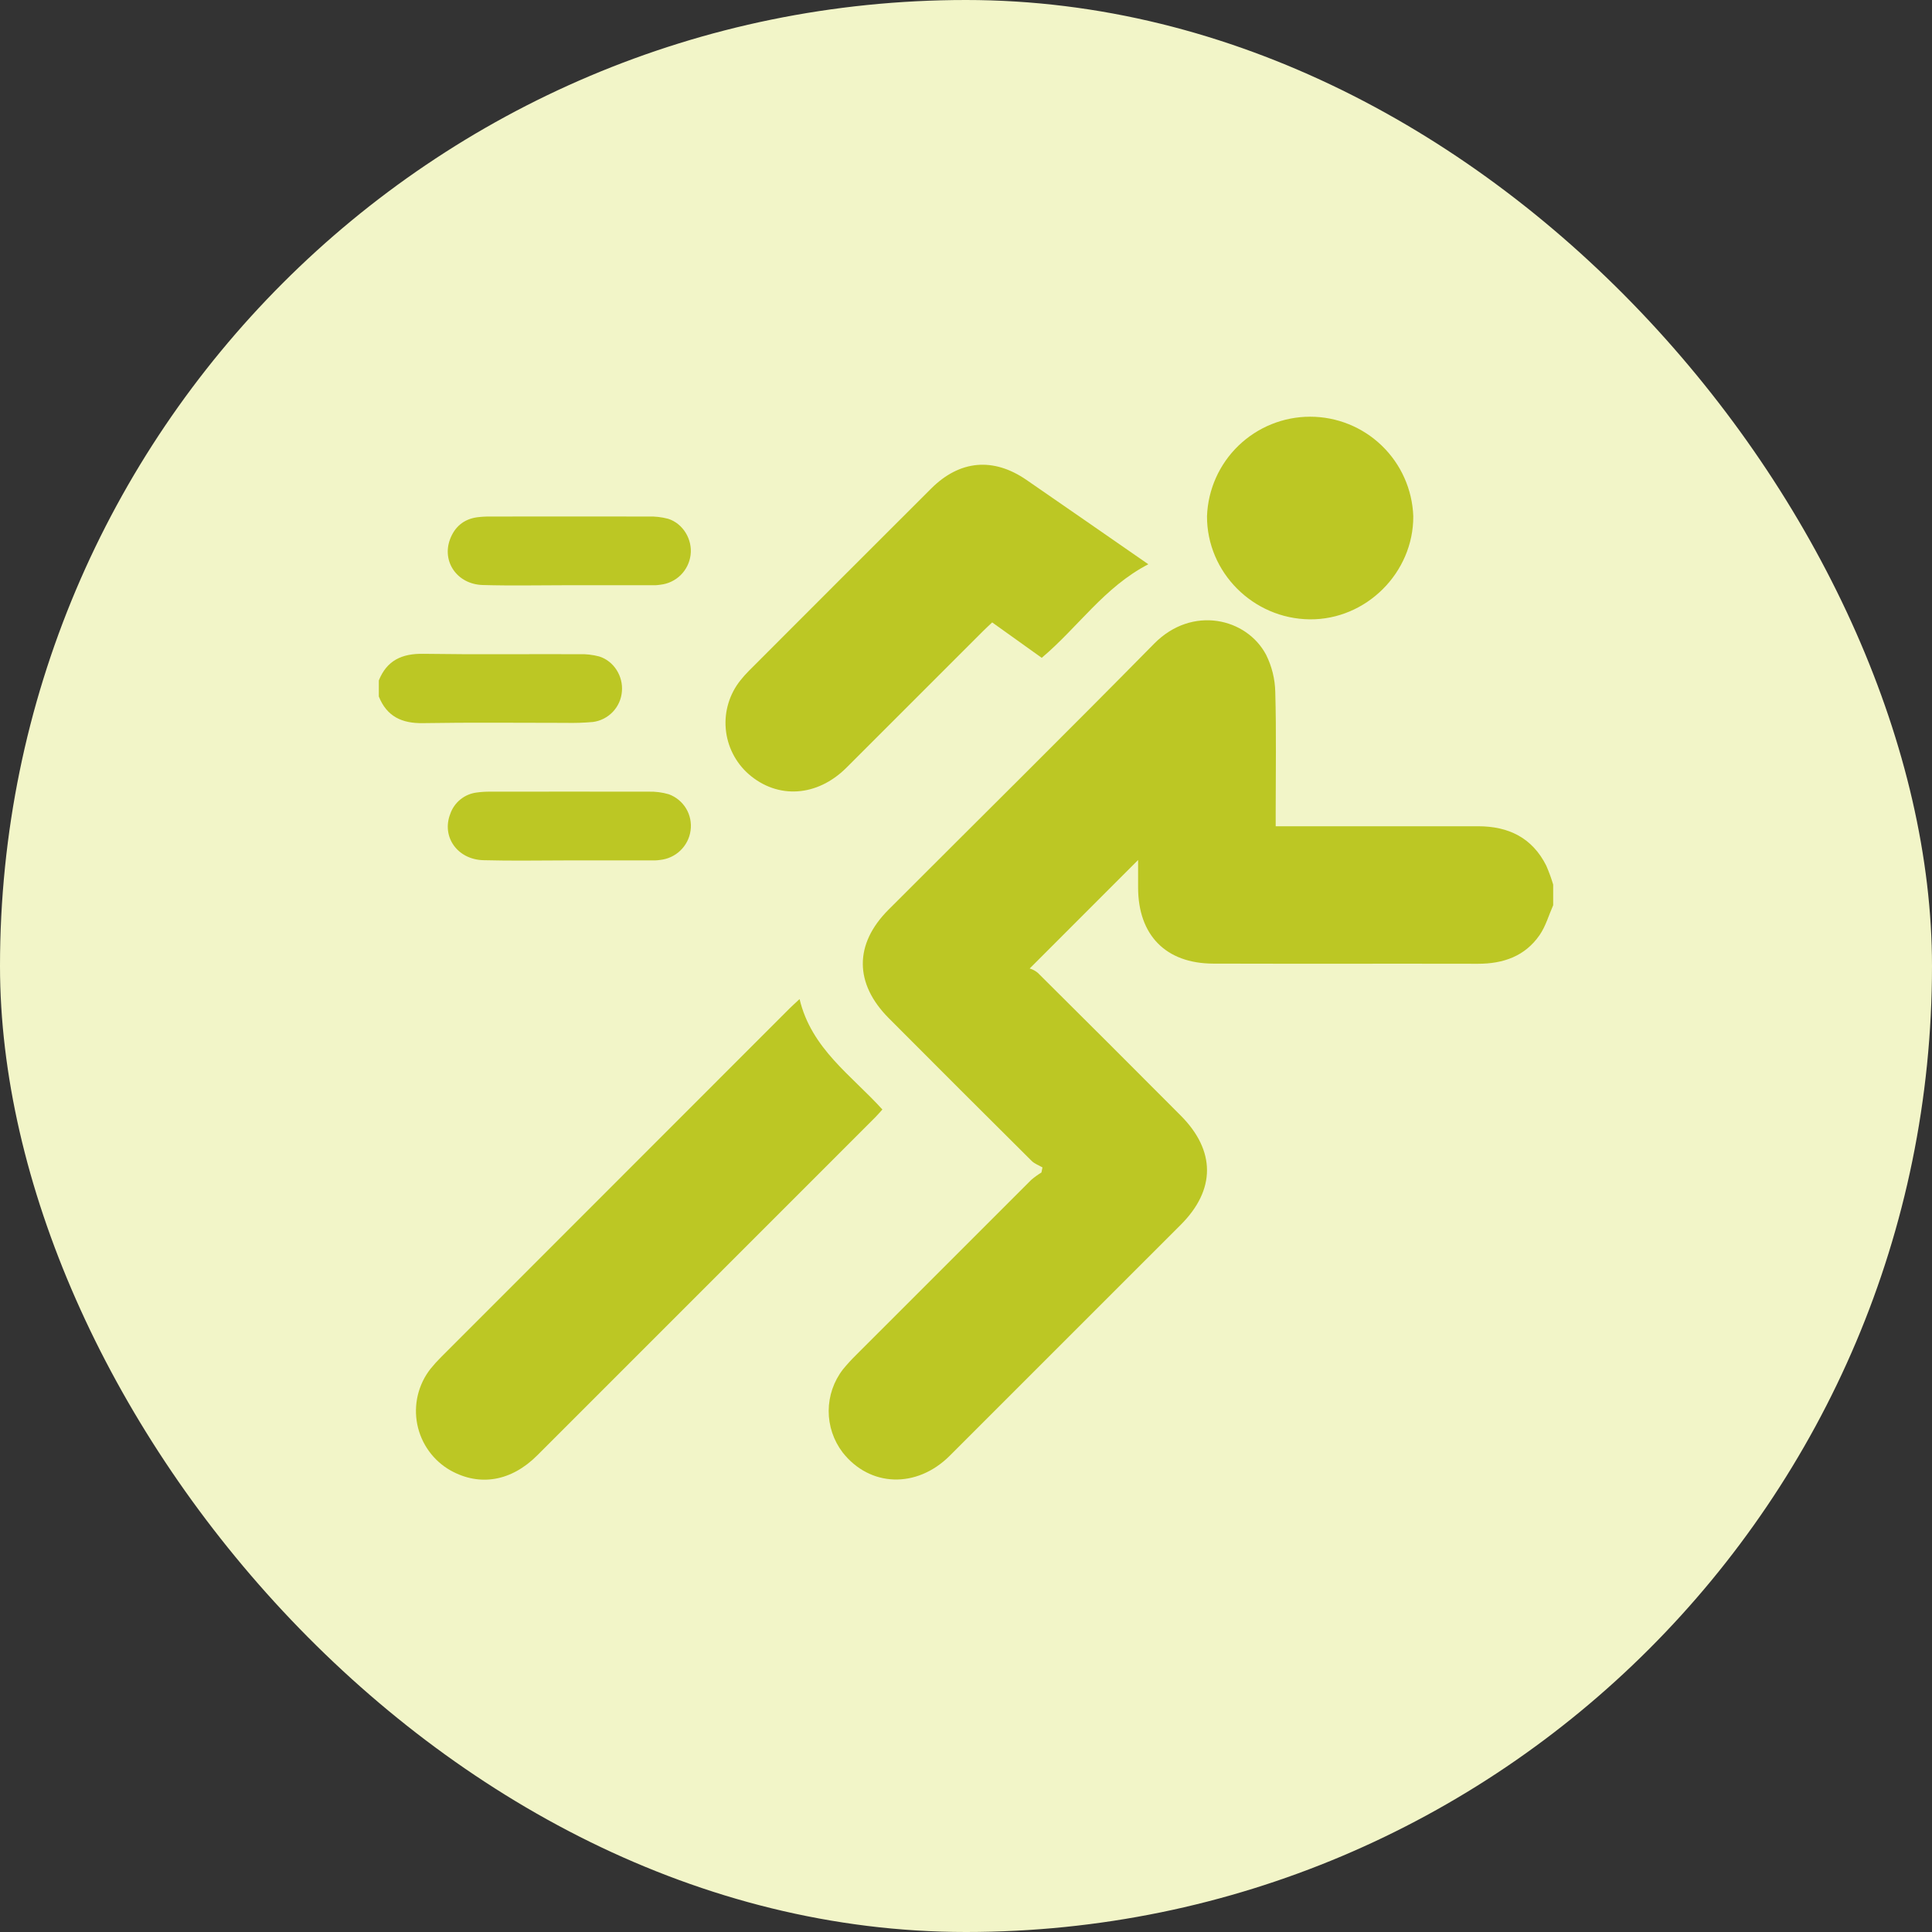
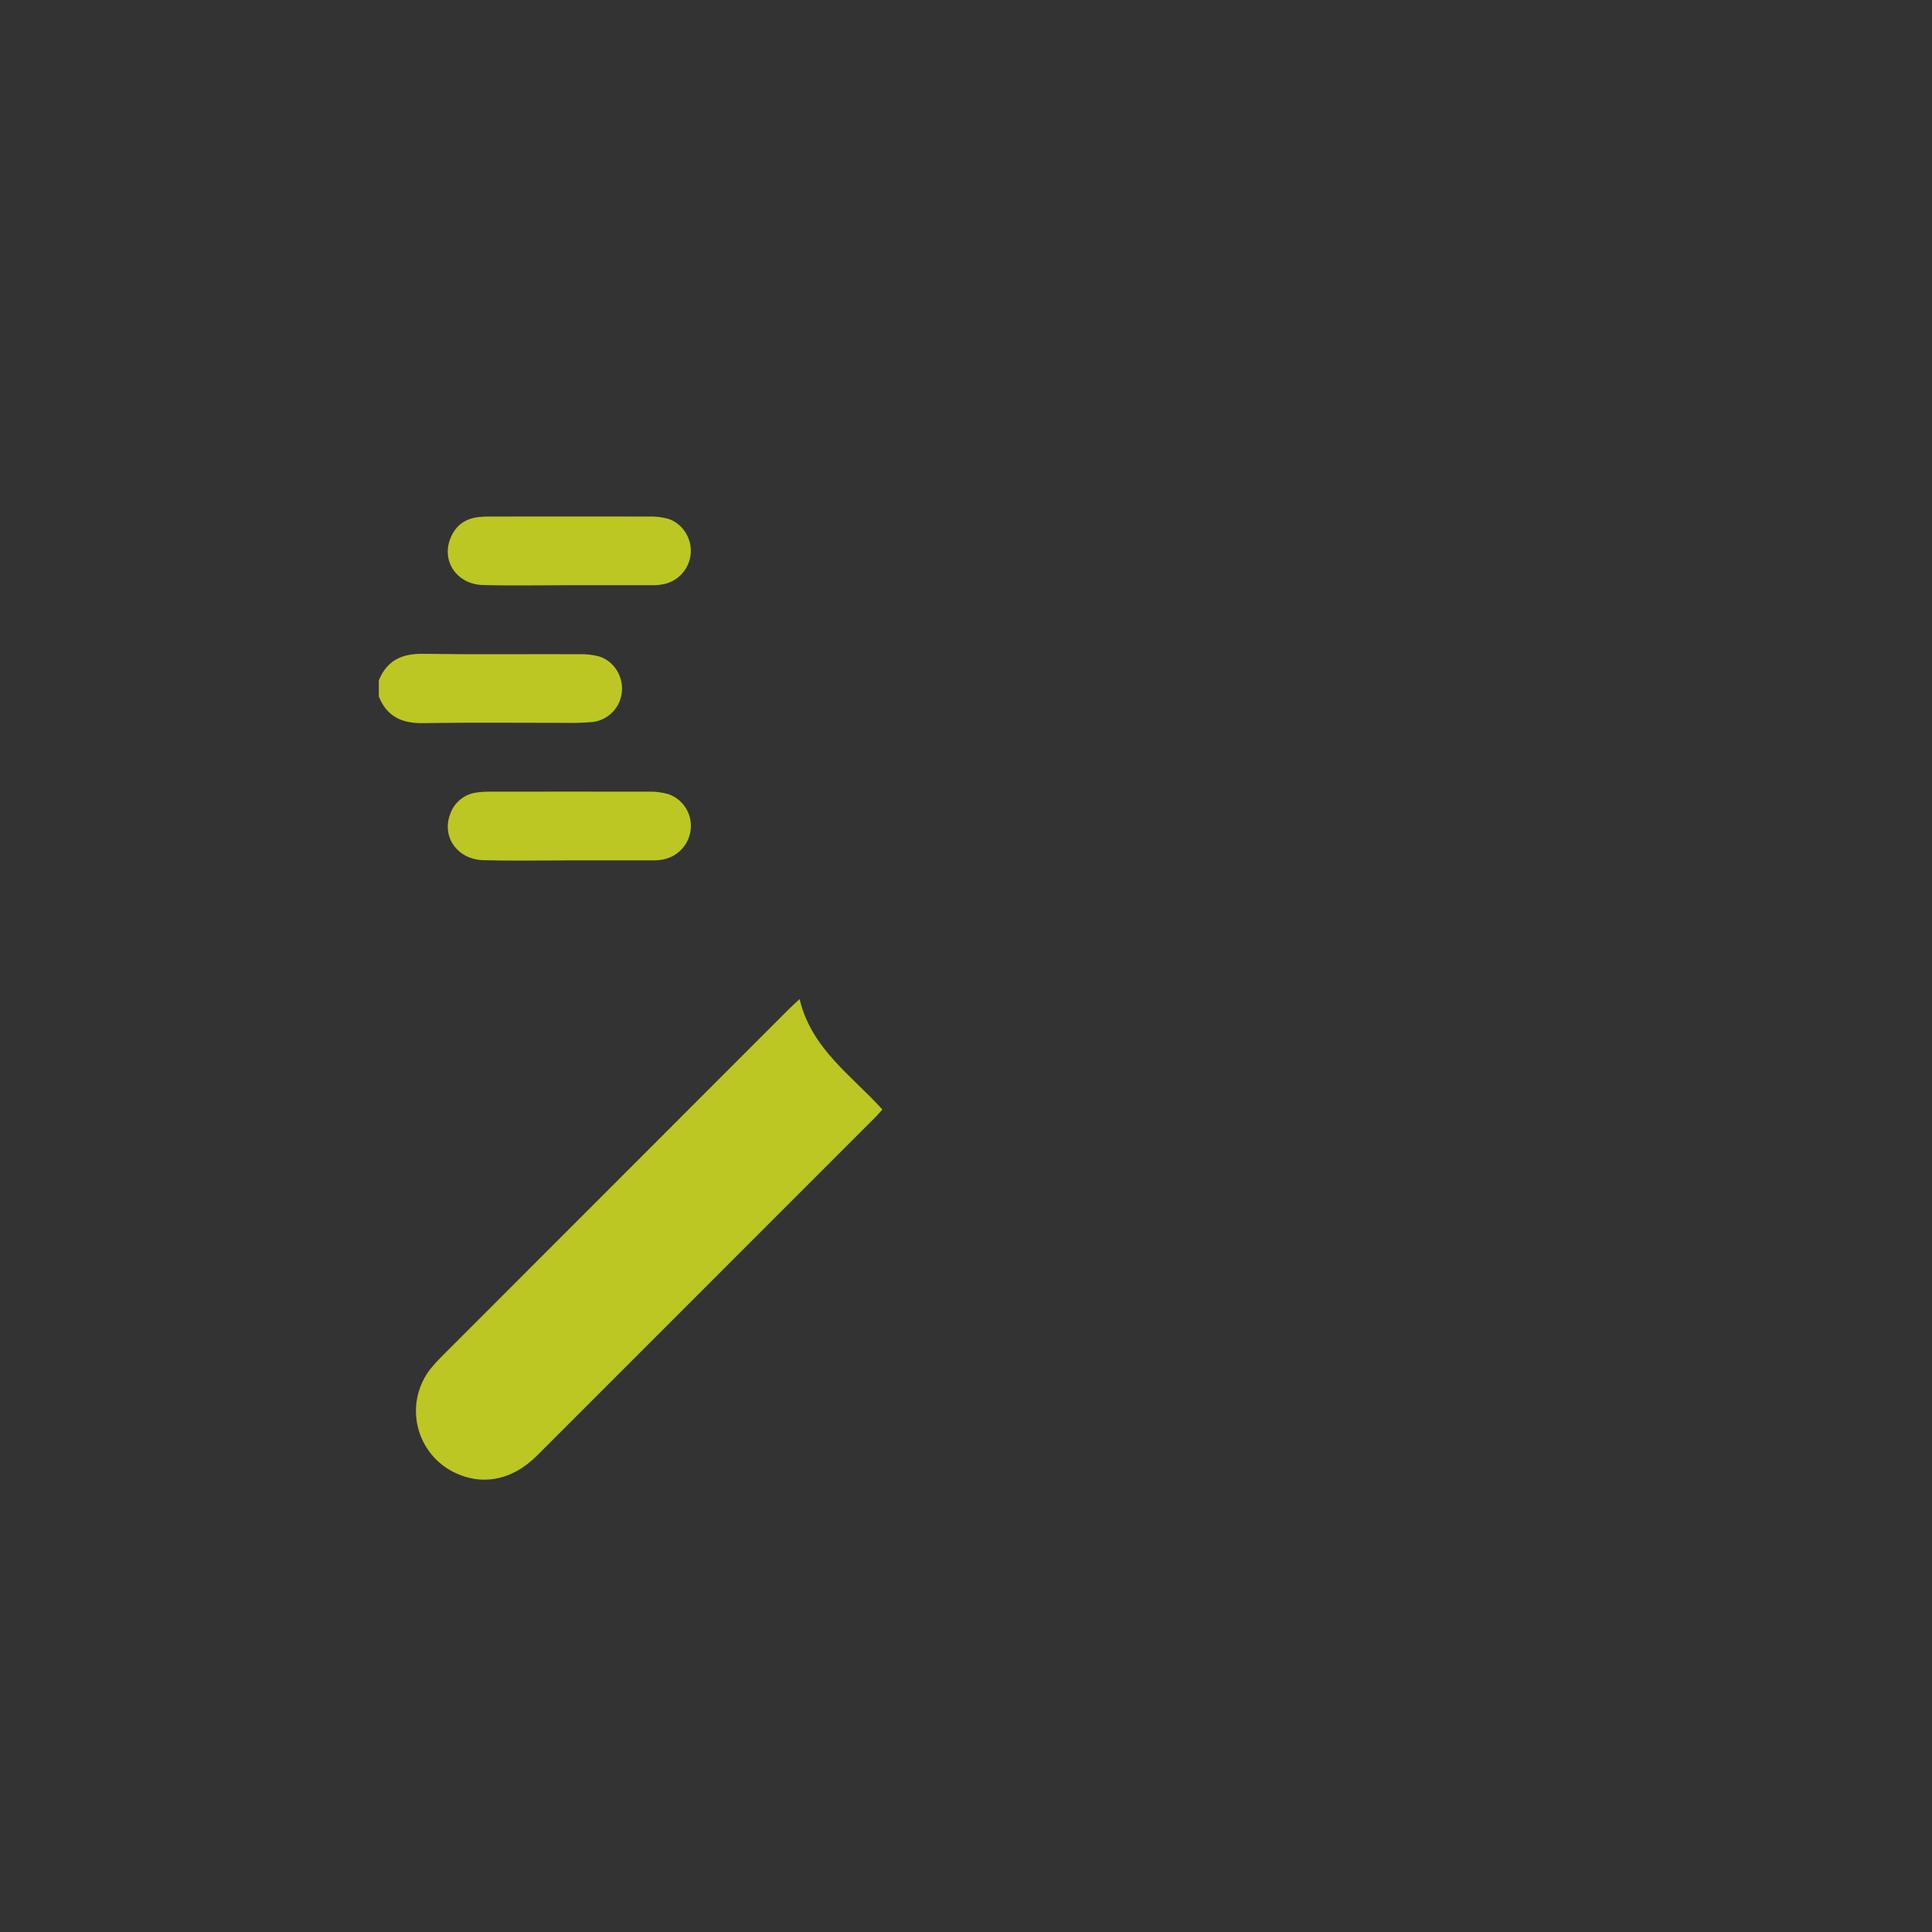
<svg xmlns="http://www.w3.org/2000/svg" width="51" height="51" viewBox="0 0 51 51" fill="none">
  <rect x="0" y="0" width="51" height="51" fill="#333333" stroke="none" />
-   <rect width="51" height="51" rx="25.5" fill="#F2F5C8" />
-   <path d="M41 23.351V23.896C40.883 24.16 40.803 24.45 40.642 24.683C40.255 25.244 39.68 25.442 39.015 25.441C36.685 25.436 34.354 25.444 32.025 25.437C30.773 25.433 30.044 24.685 30.043 23.428C30.043 23.167 30.043 22.905 30.043 22.702L27.181 25.566C27.26 25.589 27.333 25.628 27.396 25.681C28.656 26.932 29.912 28.186 31.165 29.445C32.092 30.373 32.095 31.405 31.169 32.331C29.137 34.365 27.104 36.397 25.07 38.429C24.195 39.301 22.96 39.255 22.243 38.34C22.003 38.025 21.874 37.639 21.875 37.243C21.877 36.846 22.009 36.462 22.252 36.148C22.36 36.016 22.476 35.889 22.598 35.769C24.138 34.227 25.679 32.686 27.221 31.147C27.305 31.075 27.396 31.009 27.491 30.951C27.5 30.906 27.51 30.862 27.519 30.817C27.423 30.761 27.31 30.721 27.233 30.645C25.974 29.394 24.718 28.139 23.465 26.881C22.551 25.965 22.546 24.924 23.453 24.015C25.791 21.674 28.146 19.349 30.466 16.992C31.471 15.971 32.911 16.316 33.422 17.285C33.574 17.59 33.657 17.925 33.664 18.266C33.694 19.324 33.675 20.384 33.675 21.443V21.811H34.052C35.707 21.811 37.361 21.811 39.017 21.811C39.821 21.811 40.446 22.113 40.817 22.85C40.888 23.013 40.949 23.18 41 23.351Z" fill="#BCC724" />
  <path d="M16.417 18.25C16.402 18.452 16.317 18.644 16.177 18.791C16.036 18.939 15.849 19.034 15.648 19.059C15.406 19.08 15.164 19.088 14.921 19.082C13.67 19.082 12.42 19.068 11.168 19.089C10.61 19.099 10.212 18.915 10 18.386V17.962C10.212 17.433 10.61 17.251 11.168 17.259C12.539 17.28 13.91 17.264 15.281 17.269C15.462 17.262 15.643 17.283 15.818 17.329C16.207 17.451 16.452 17.851 16.417 18.25Z" fill="#BCC724" />
  <path d="M23.293 29.288C23.221 29.367 23.165 29.434 23.102 29.497C20.13 32.471 17.156 35.445 14.182 38.418C13.498 39.103 12.668 39.244 11.9 38.82C11.673 38.693 11.477 38.518 11.324 38.307C11.171 38.096 11.066 37.855 11.015 37.6C10.964 37.345 10.969 37.082 11.029 36.829C11.09 36.575 11.204 36.338 11.364 36.134C11.453 36.024 11.548 35.919 11.648 35.82C14.713 32.753 17.779 29.686 20.845 26.618C20.915 26.549 20.989 26.483 21.107 26.373C21.419 27.685 22.476 28.385 23.293 29.288Z" fill="#BCC724" />
-   <path d="M30.313 14.895C29.153 15.495 28.459 16.556 27.499 17.365L26.191 16.43C26.111 16.506 26.031 16.579 25.956 16.654C24.751 17.859 23.546 19.064 22.341 20.268C21.567 21.038 20.525 21.1 19.763 20.435C19.415 20.129 19.198 19.7 19.158 19.238C19.118 18.777 19.258 18.317 19.548 17.956C19.617 17.869 19.691 17.787 19.769 17.708C21.371 16.103 22.975 14.499 24.581 12.896C25.335 12.144 26.221 12.067 27.094 12.667C28.155 13.398 29.213 14.133 30.313 14.895Z" fill="#BCC724" />
-   <path d="M37.307 13.625C37.316 15.117 36.061 16.366 34.57 16.349C33.079 16.332 31.856 15.109 31.862 13.625C31.888 12.92 32.186 12.253 32.694 11.763C33.202 11.274 33.879 11 34.585 11C35.29 11 35.968 11.274 36.475 11.763C36.983 12.253 37.281 12.92 37.307 13.625Z" fill="#BCC724" />
  <path d="M18.23 14.648C18.205 14.85 18.113 15.038 17.968 15.181C17.824 15.323 17.635 15.413 17.433 15.435C17.392 15.441 17.352 15.446 17.312 15.448C16.545 15.448 15.778 15.448 15.011 15.448C14.255 15.448 13.498 15.465 12.742 15.443C12.068 15.423 11.657 14.826 11.881 14.232C12.005 13.905 12.244 13.704 12.594 13.655C12.714 13.64 12.836 13.633 12.957 13.635C14.339 13.635 15.721 13.632 17.102 13.635C17.283 13.628 17.464 13.649 17.639 13.695C18.034 13.822 18.281 14.242 18.23 14.648Z" fill="#BCC724" />
  <path d="M18.229 21.927C18.201 22.128 18.105 22.314 17.958 22.454C17.811 22.595 17.621 22.681 17.419 22.701C17.379 22.707 17.338 22.711 17.298 22.712H15.03C14.273 22.712 13.516 22.728 12.761 22.707C12.07 22.689 11.65 22.084 11.887 21.482C11.939 21.333 12.031 21.202 12.154 21.103C12.276 21.004 12.424 20.941 12.58 20.921C12.7 20.904 12.822 20.897 12.943 20.898C14.336 20.898 15.728 20.895 17.12 20.898C17.301 20.893 17.482 20.916 17.656 20.967C17.847 21.037 18.008 21.17 18.113 21.345C18.217 21.52 18.258 21.725 18.229 21.927Z" fill="#BCC724" />
</svg>